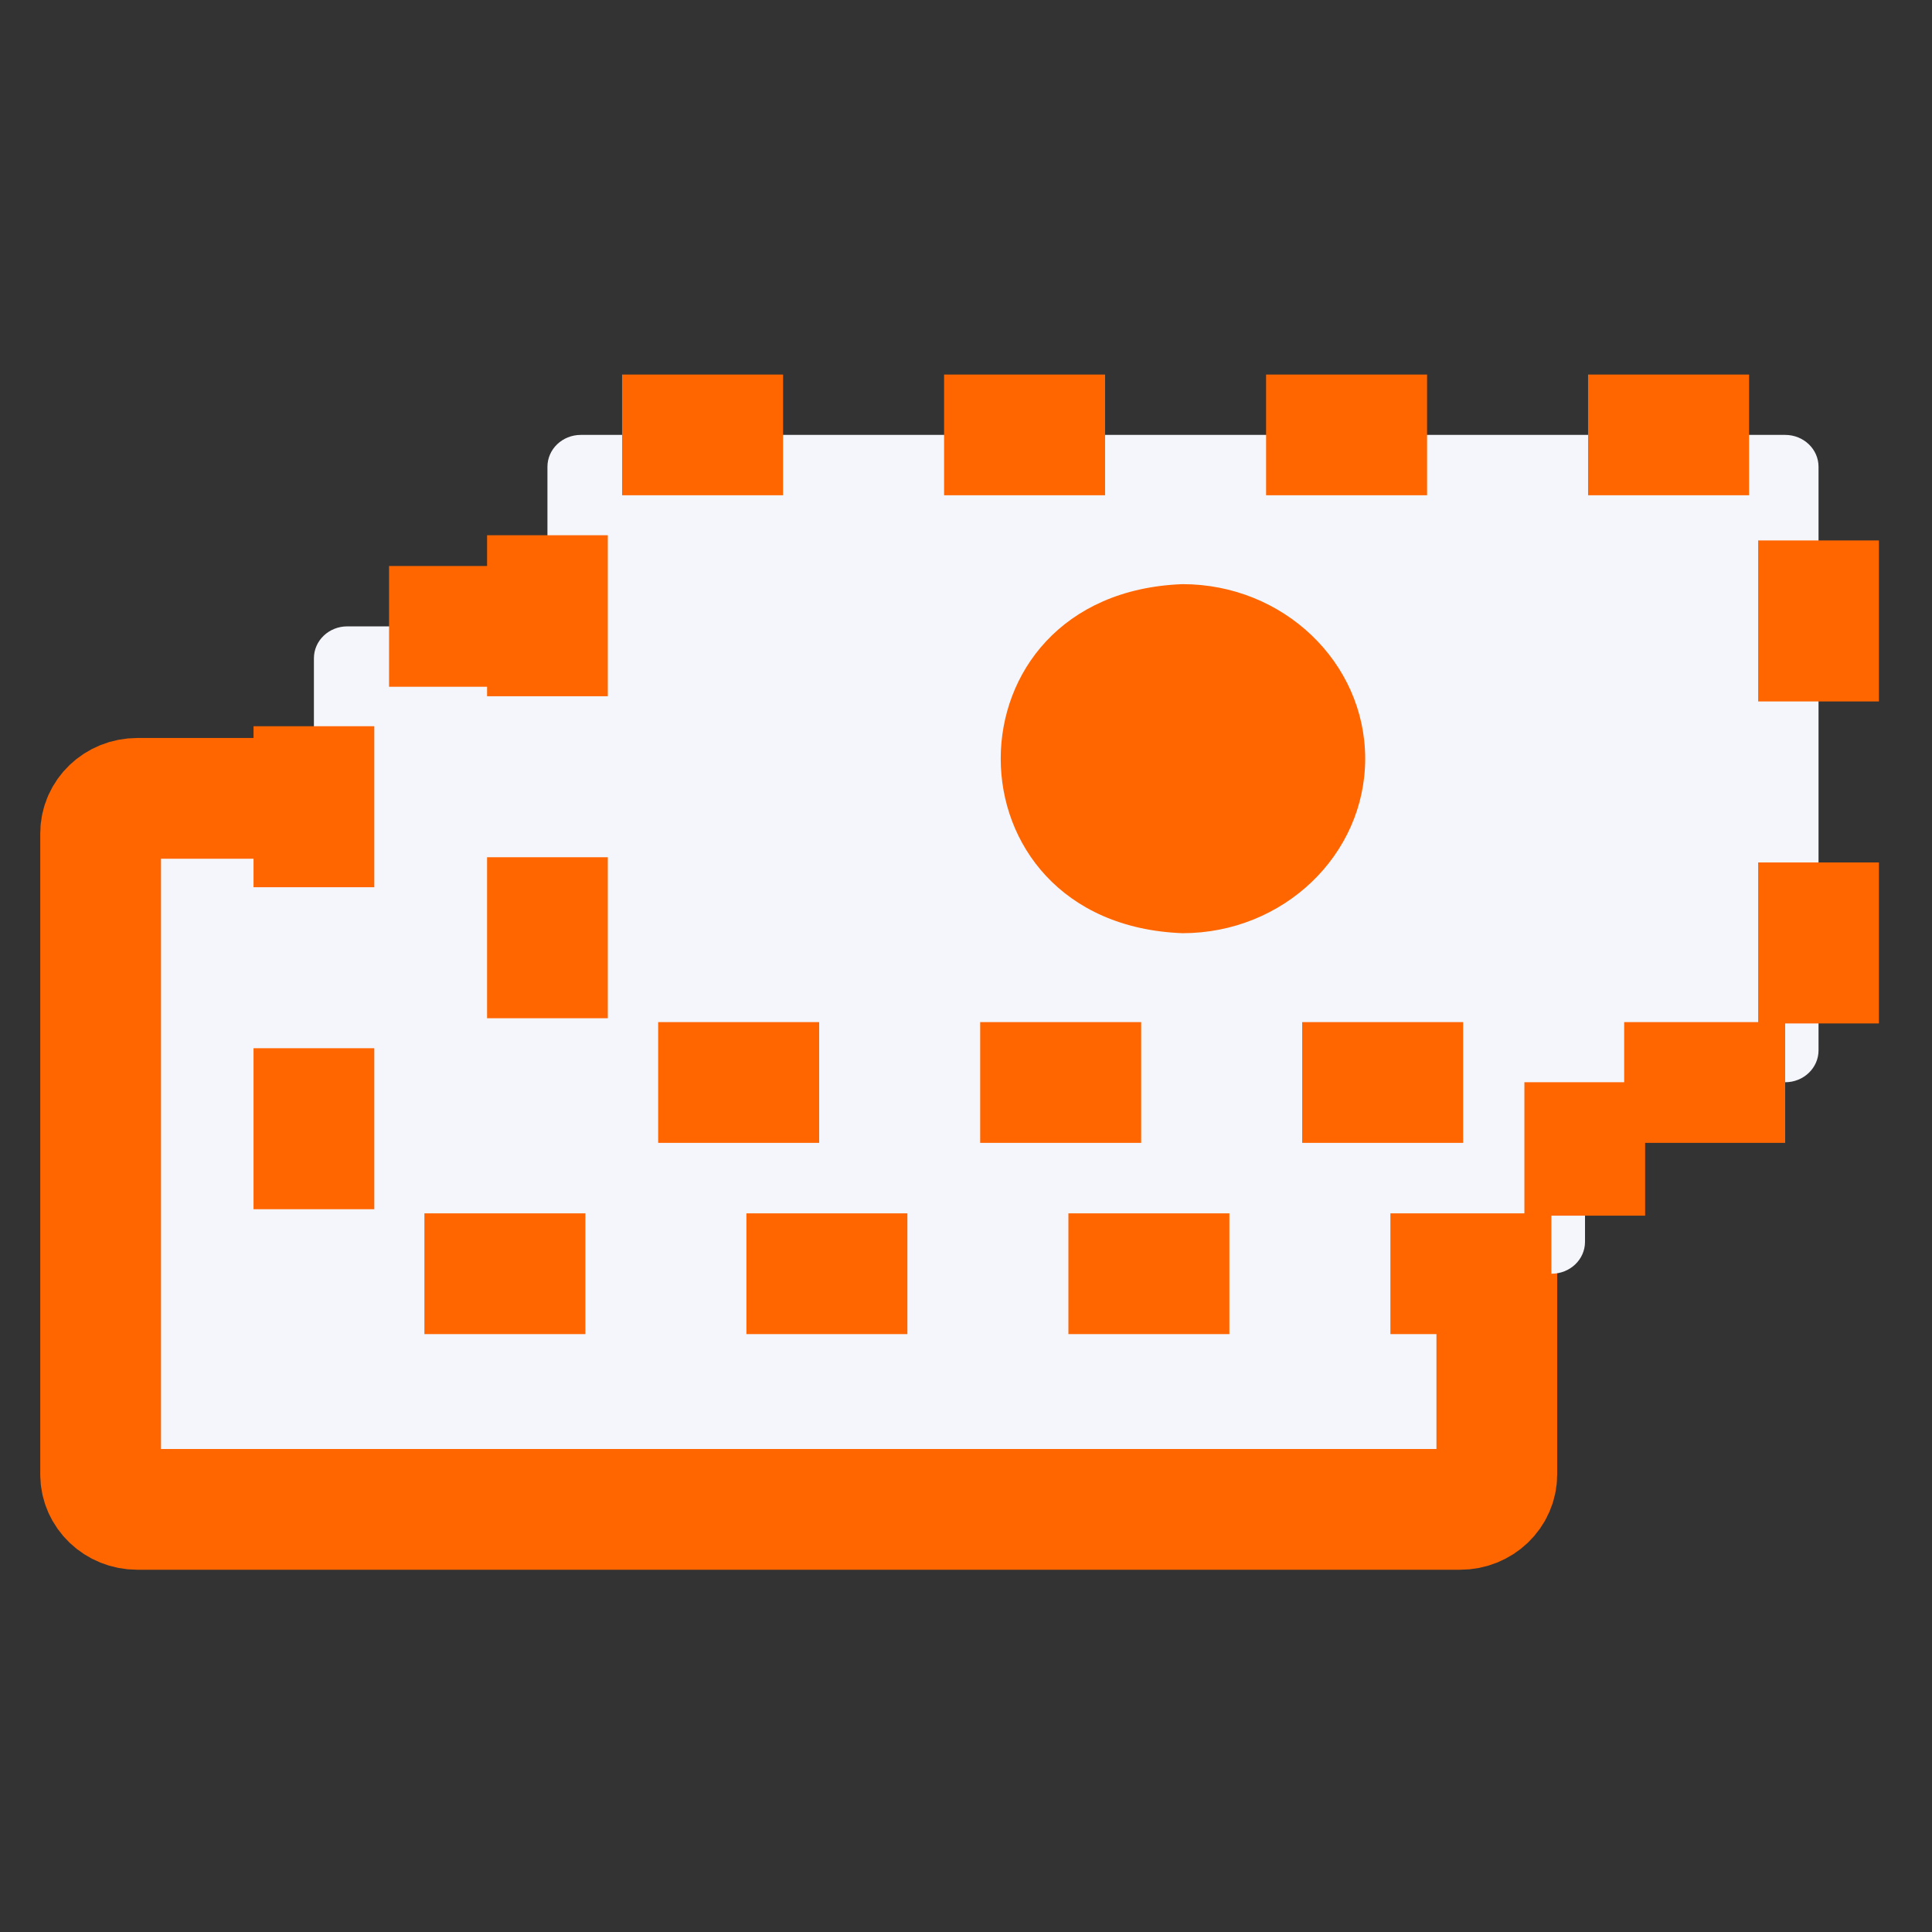
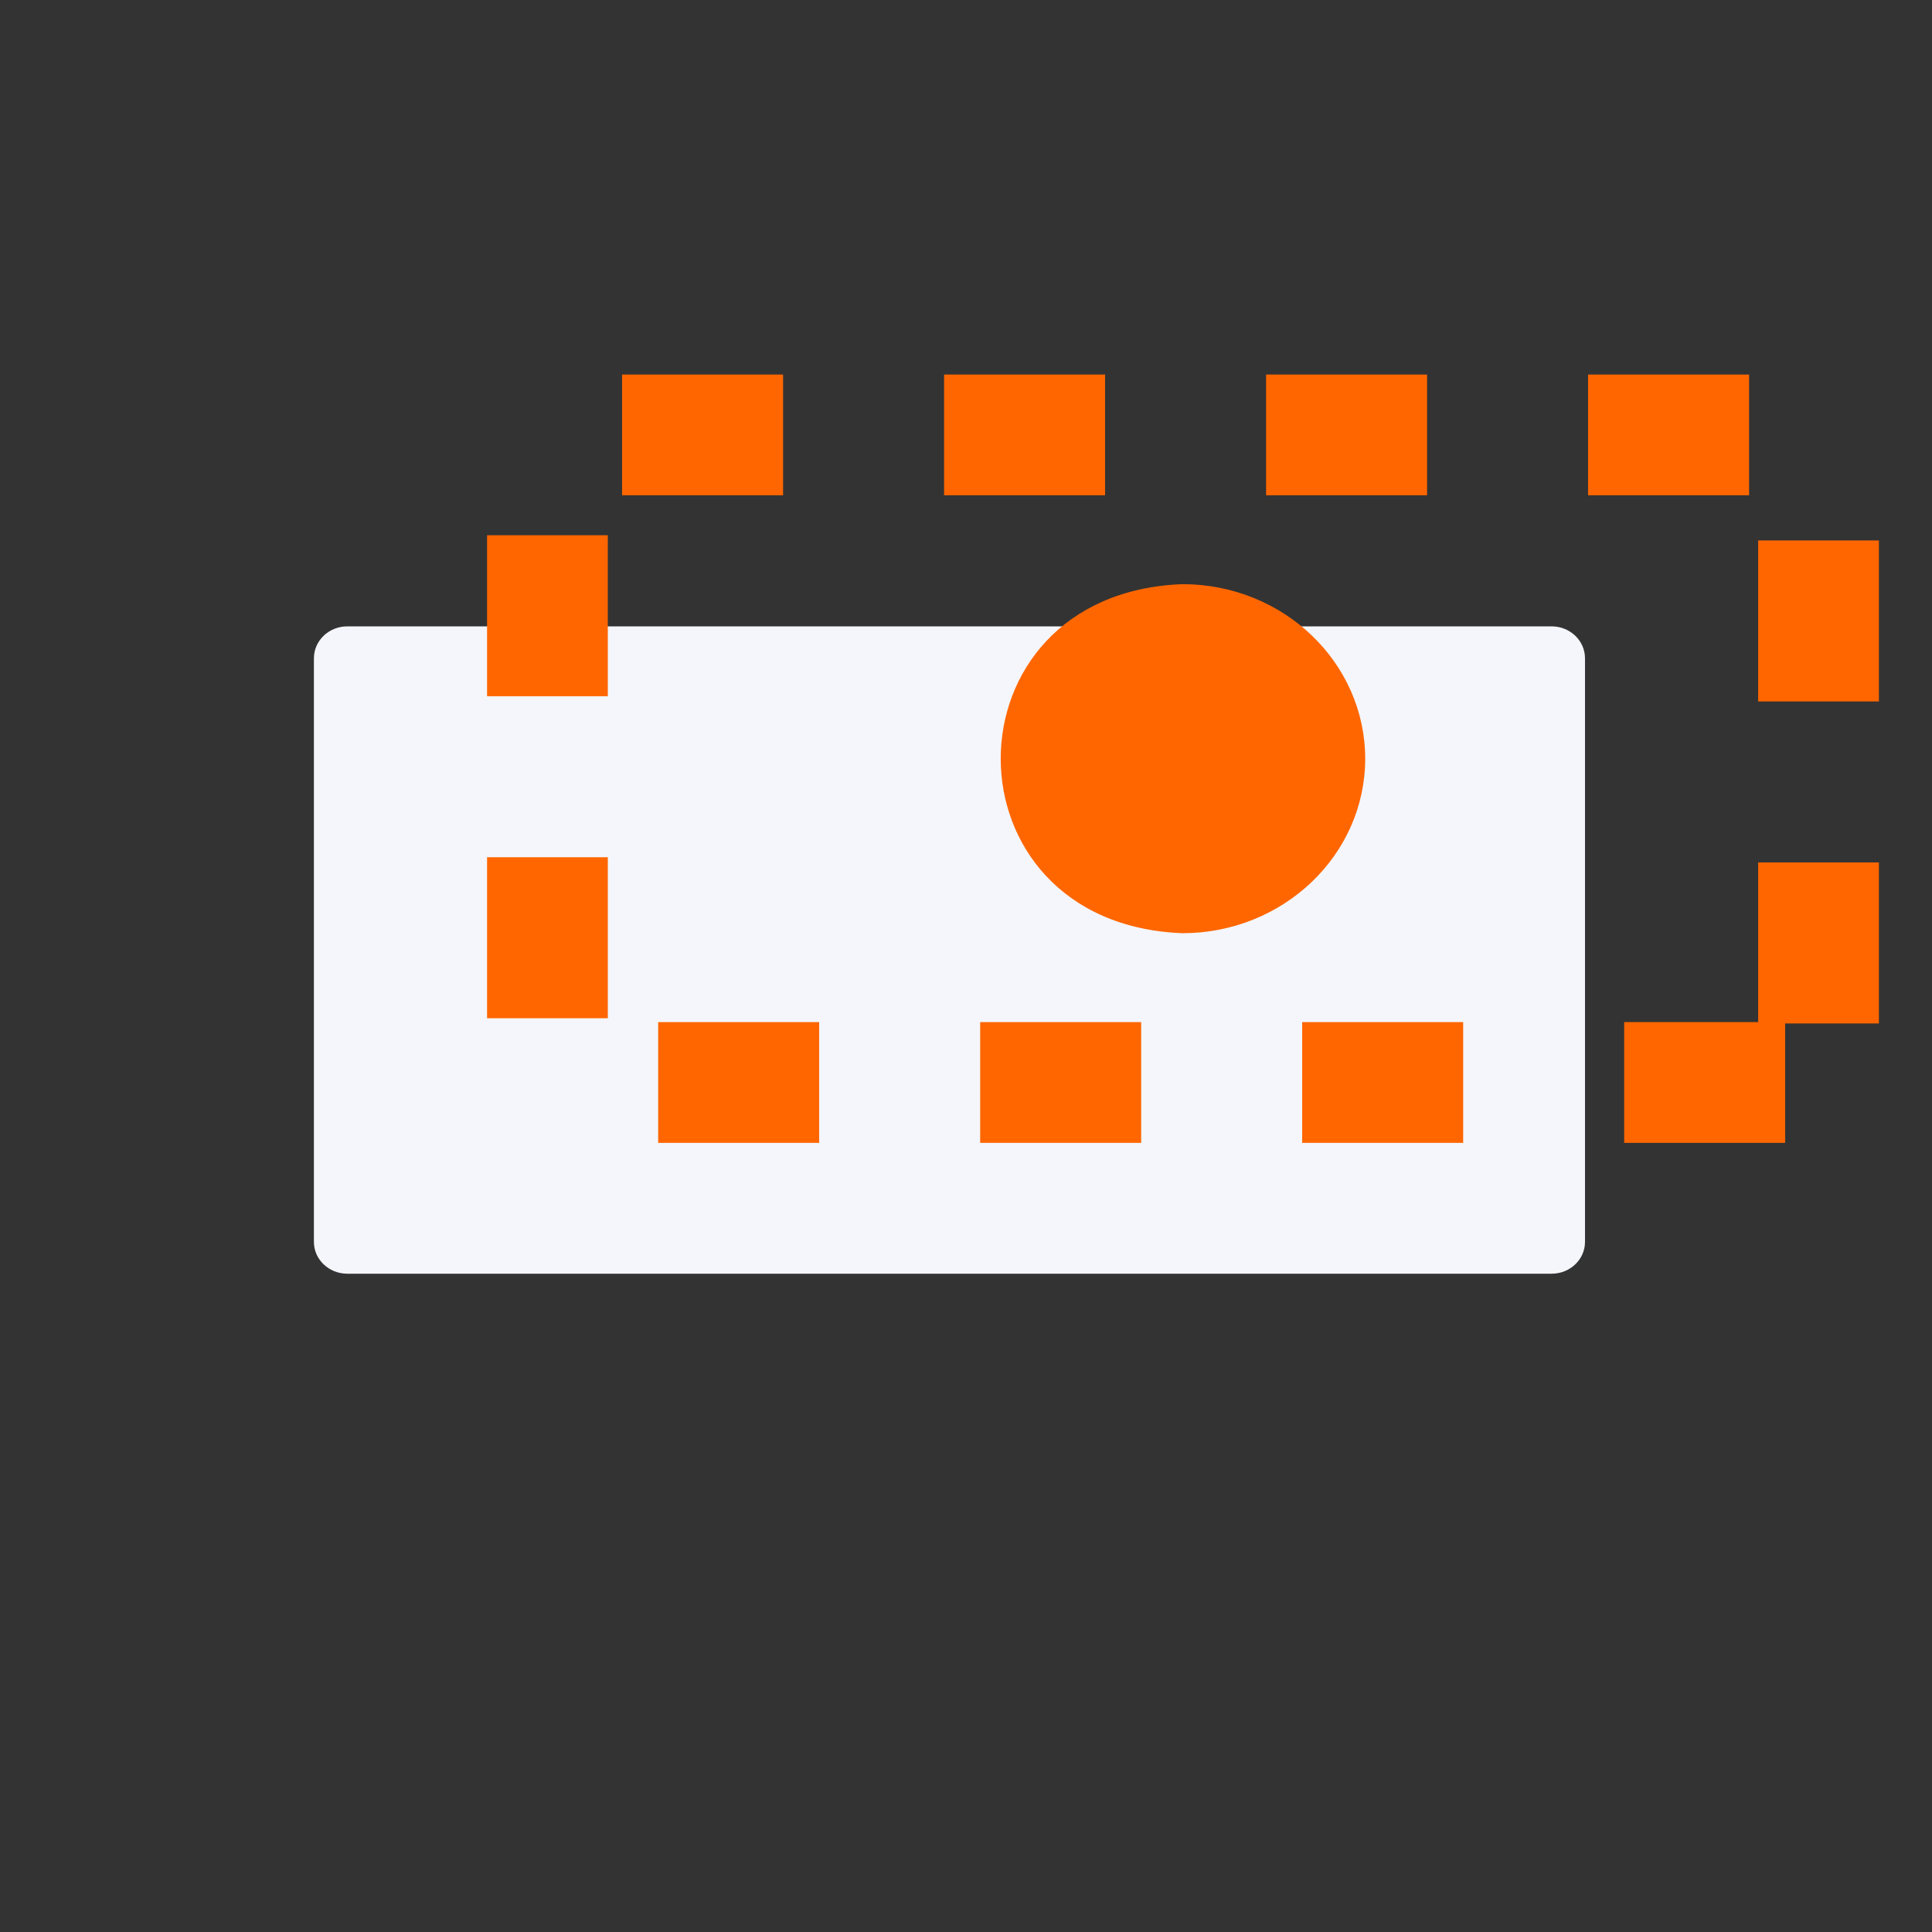
<svg xmlns="http://www.w3.org/2000/svg" width="48" height="48" viewBox="0 0 48 48" fill="none">
  <rect x="0" y="0" width="48" height="48" fill="#333333" stroke="none" />
-   <path d="M36.277 19.835H3.41C2.908 19.835 2.5 20.224 2.5 20.705V36.63C2.5 37.111 2.908 37.5 3.41 37.5H36.277C36.78 37.5 37.188 37.111 37.188 36.63V20.705C37.188 20.224 36.78 19.835 36.277 19.835Z" fill="#F4F6FB" stroke="#FF6600" stroke-width="3" stroke-miterlimit="10" />
  <path d="M38.55 15.562H8.628C8.17 15.562 7.799 15.917 7.799 16.355V30.854C7.799 31.291 8.17 31.645 8.628 31.645H38.55C39.008 31.645 39.379 31.291 39.379 30.854V16.355C39.379 15.917 39.008 15.562 38.55 15.562Z" fill="#F4F6FB" />
-   <path d="M38.544 31.645H8.628C8.169 31.645 7.799 31.292 7.799 30.854V16.355C7.799 15.916 8.169 15.562 8.628 15.562H38.544C39.003 15.562 39.373 15.916 39.373 16.355V30.854C39.373 31.292 39.003 31.645 38.544 31.645Z" stroke="#FF6600" stroke-width="3" stroke-miterlimit="10" stroke-dasharray="4 4" />
-   <path d="M44.352 10.805H14.43C13.972 10.805 13.601 11.159 13.601 11.597V26.096C13.601 26.533 13.972 26.888 14.43 26.888H44.352C44.81 26.888 45.181 26.533 45.181 26.096V11.597C45.181 11.159 44.81 10.805 44.352 10.805Z" fill="#F4F6FB" />
  <path d="M44.352 26.894H14.43C13.97 26.894 13.601 26.54 13.601 26.102V11.597C13.601 11.158 13.97 10.805 14.43 10.805H44.352C44.811 10.805 45.181 11.158 45.181 11.597V26.096C45.181 26.534 44.811 26.888 44.352 26.888V26.894Z" stroke="#FF6600" stroke-width="3" stroke-miterlimit="10" stroke-linejoin="round" stroke-dasharray="4 4" />
  <path d="M33.918 18.847C33.918 21.242 31.884 23.185 29.378 23.185C23.355 22.955 23.36 14.739 29.378 14.513C31.884 14.513 33.918 16.457 33.918 18.852V18.847Z" fill="#FF6600" />
</svg>